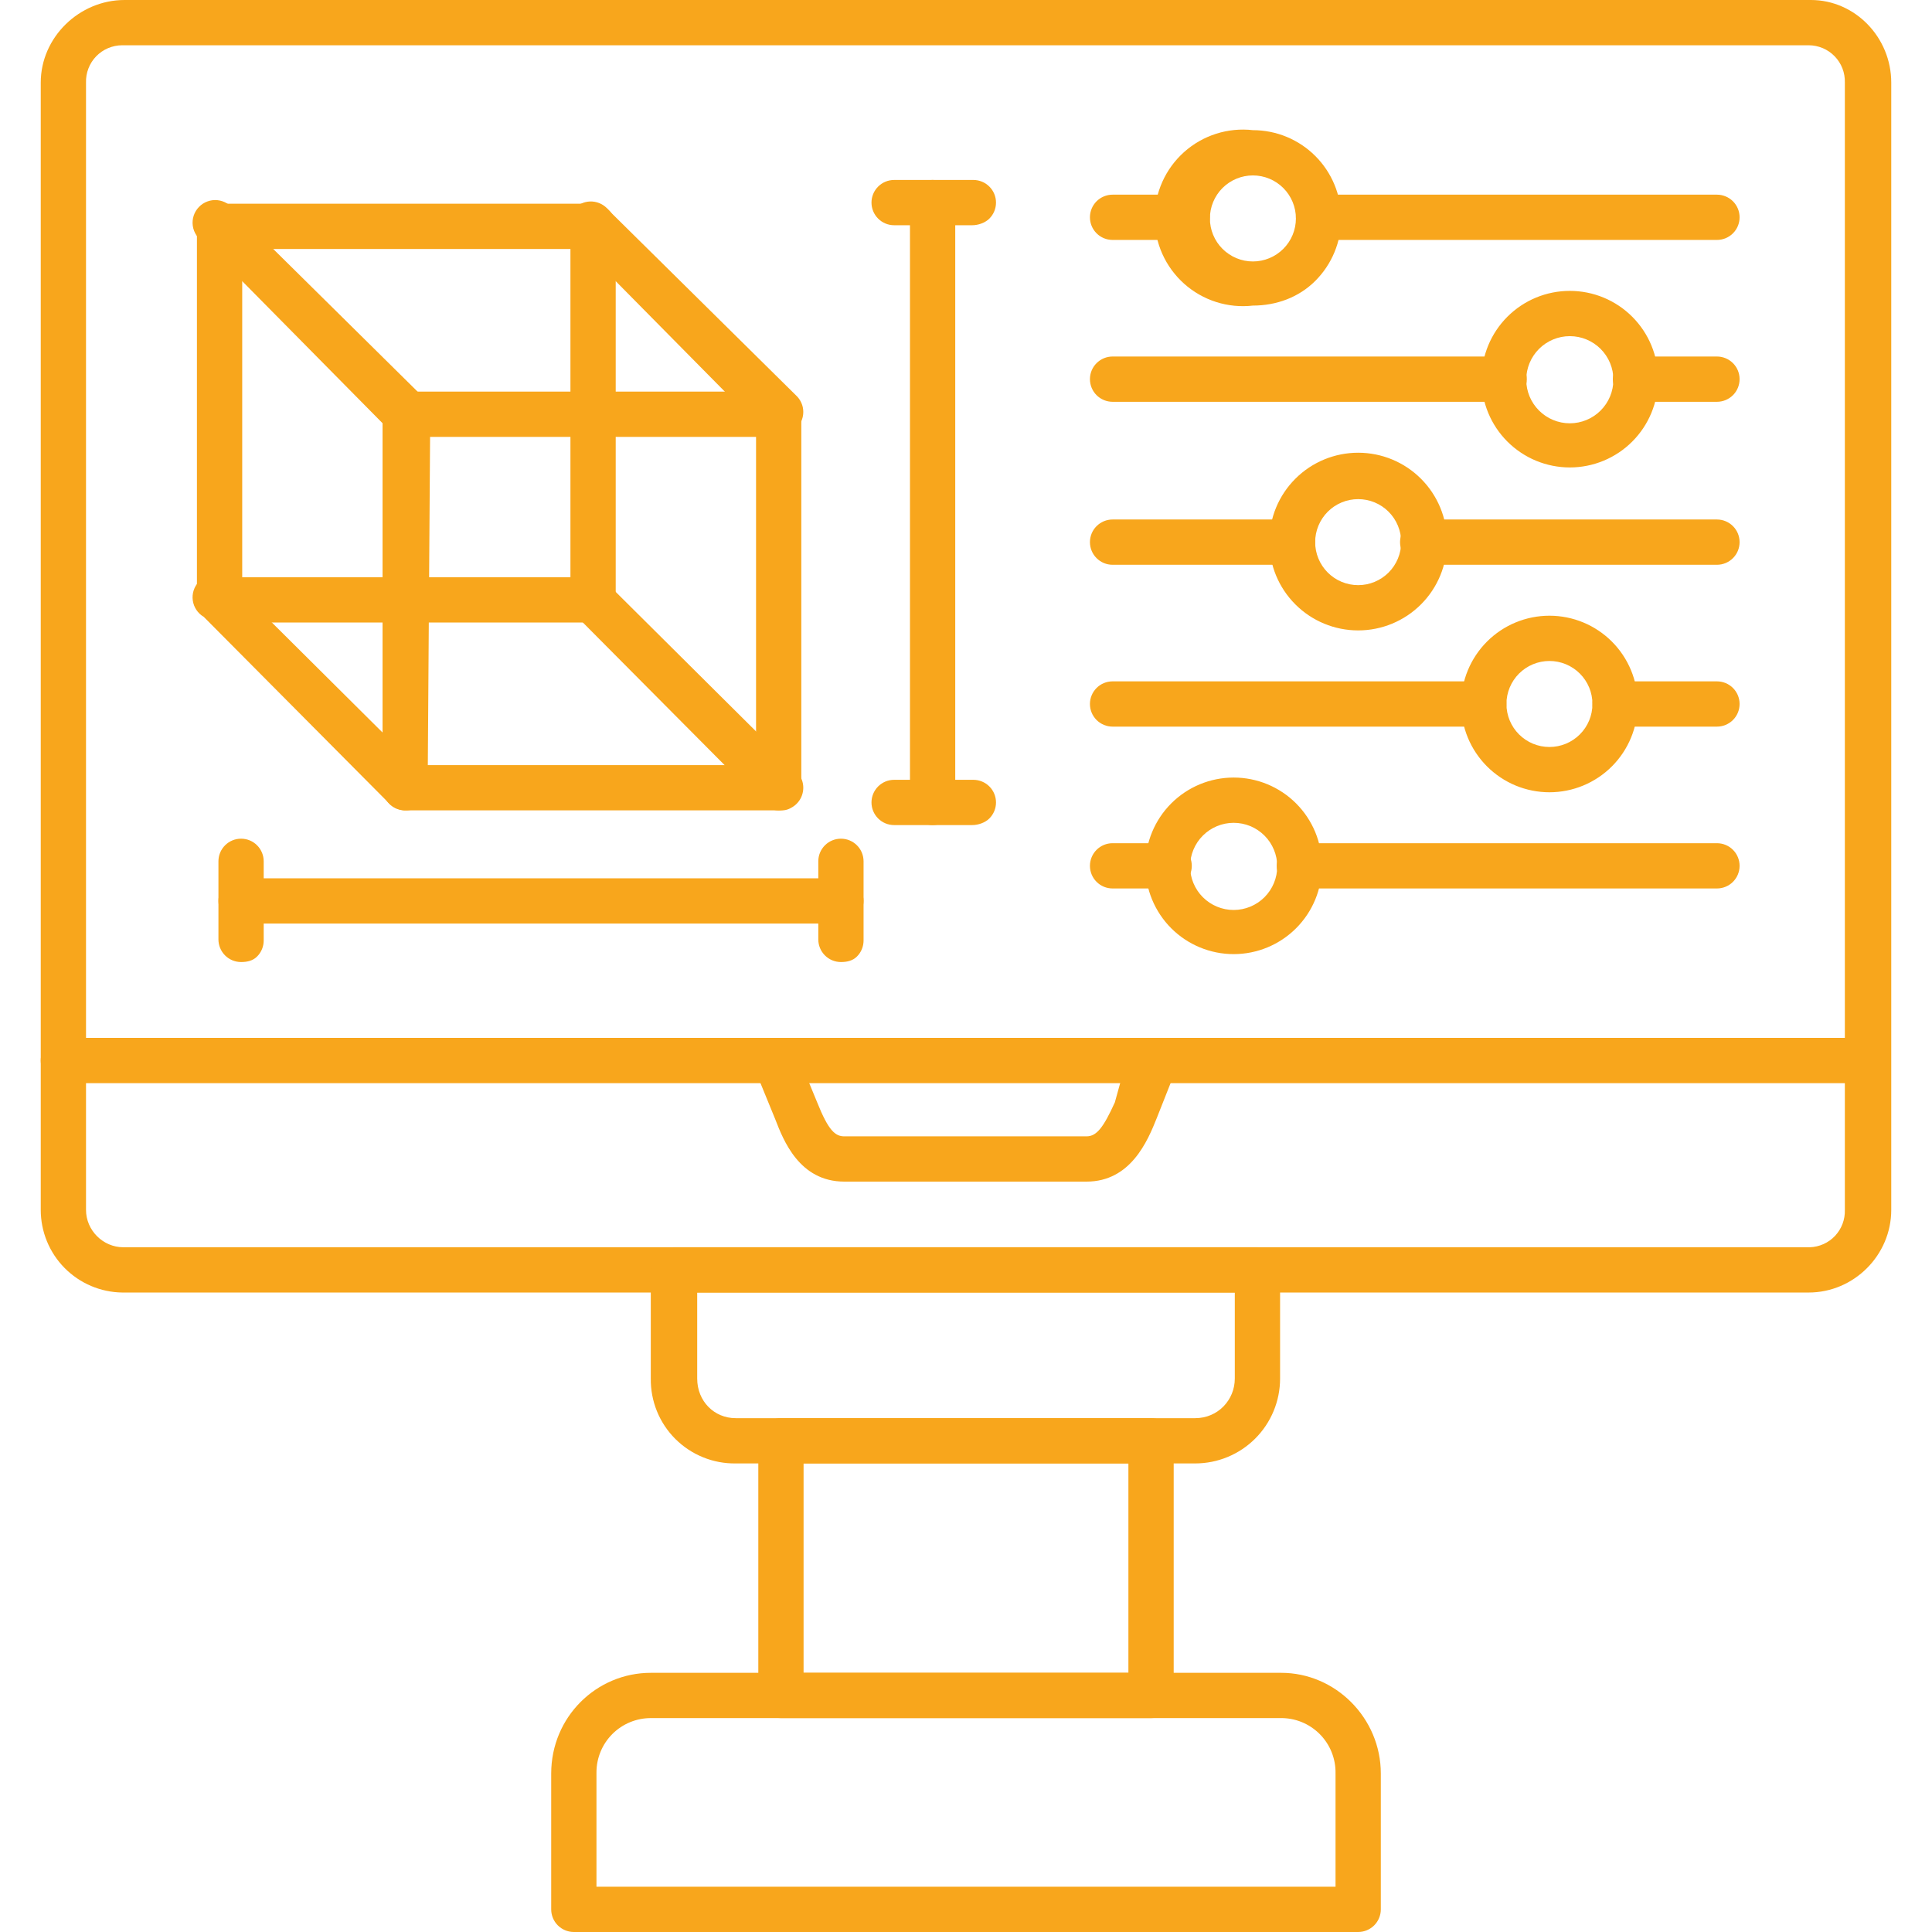
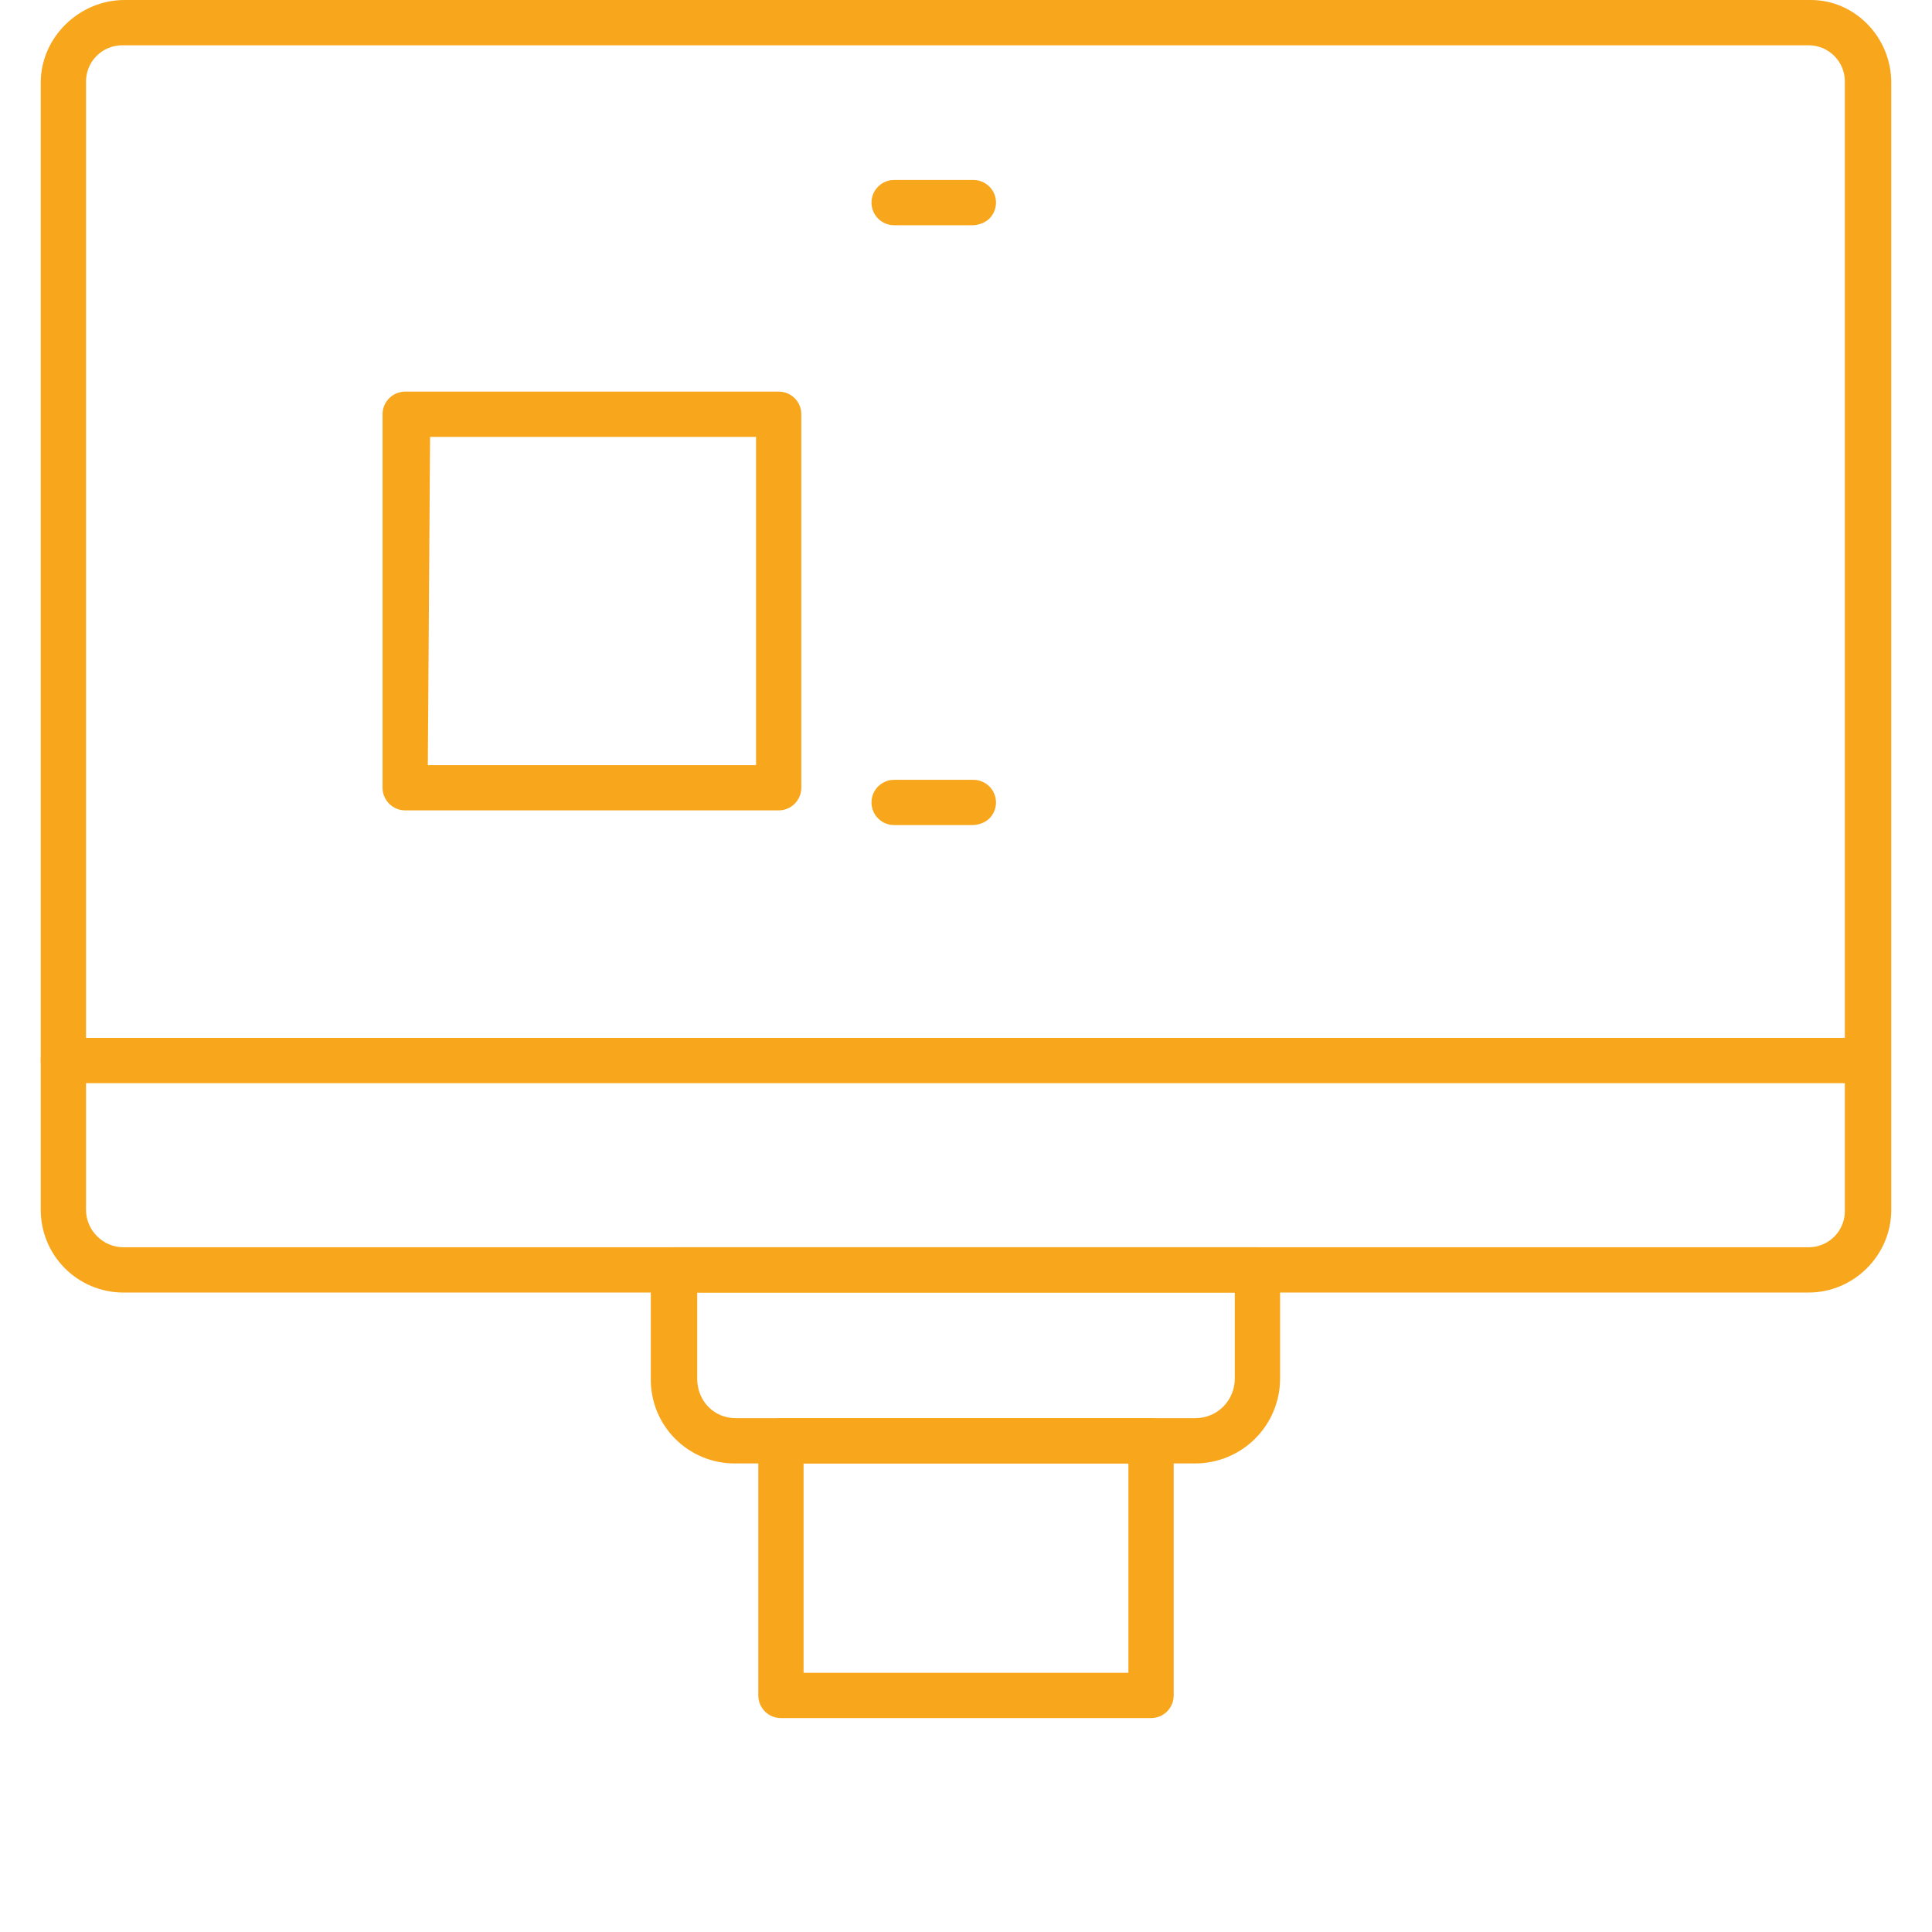
<svg xmlns="http://www.w3.org/2000/svg" width="100" height="100" viewBox="0 0 100 100" fill="none">
  <path fill-rule="evenodd" clip-rule="evenodd" d="M93.615 66.901H6.327C5.203 66.886 4.13 66.428 3.341 65.628C2.551 64.828 2.109 63.749 2.109 62.624V4.277C2.109 1.933 4.101 0 6.444 0H93.732C96.016 0 97.891 1.933 97.891 4.277V62.624C97.891 64.968 95.958 66.901 93.615 66.901ZM6.327 2.343C6.076 2.343 5.827 2.394 5.596 2.491C5.364 2.589 5.155 2.733 4.98 2.913C4.805 3.093 4.668 3.307 4.578 3.541C4.487 3.775 4.444 4.025 4.452 4.277V62.624C4.452 63.679 5.331 64.558 6.385 64.558H93.673C93.919 64.55 94.162 64.494 94.386 64.393C94.611 64.292 94.813 64.147 94.982 63.968C95.15 63.788 95.282 63.577 95.369 63.346C95.456 63.116 95.497 62.871 95.489 62.624V4.277C95.497 4.025 95.454 3.775 95.364 3.541C95.273 3.307 95.136 3.093 94.961 2.913C94.786 2.733 94.577 2.589 94.346 2.491C94.114 2.394 93.866 2.343 93.615 2.343H6.327Z" fill="#F8A61C" />
  <path fill-rule="evenodd" clip-rule="evenodd" d="M96.661 56.063H3.281C2.97 56.063 2.672 55.94 2.452 55.72C2.232 55.5 2.109 55.202 2.109 54.892C2.109 54.581 2.232 54.283 2.452 54.063C2.672 53.843 2.97 53.72 3.281 53.72H96.661C96.972 53.72 97.269 53.843 97.489 54.063C97.709 54.283 97.832 54.581 97.832 54.892C97.832 55.202 97.709 55.5 97.489 55.72C97.269 55.94 96.972 56.063 96.661 56.063ZM61.863 75.747H38.078C37.499 75.755 36.924 75.647 36.388 75.428C35.851 75.21 35.364 74.887 34.954 74.478C34.544 74.068 34.221 73.581 34.003 73.044C33.785 72.507 33.677 71.932 33.685 71.353V65.729C33.685 65.419 33.808 65.121 34.028 64.901C34.248 64.681 34.546 64.558 34.856 64.558H65.085C65.396 64.558 65.694 64.681 65.913 64.901C66.133 65.121 66.257 65.419 66.257 65.729V71.353C66.257 72.519 65.794 73.636 64.97 74.46C64.146 75.284 63.028 75.747 61.863 75.747ZM36.087 66.901V71.353C36.087 72.525 36.965 73.404 38.078 73.404H61.863C63.035 73.404 63.913 72.466 63.913 71.353V66.901H36.087Z" fill="#F8A61C" />
  <path fill-rule="evenodd" clip-rule="evenodd" d="M59.578 88.928H40.422C40.111 88.928 39.813 88.805 39.593 88.585C39.373 88.365 39.25 88.067 39.25 87.756V74.575C39.25 74.421 39.28 74.269 39.339 74.127C39.398 73.985 39.484 73.856 39.593 73.747C39.702 73.638 39.831 73.552 39.973 73.493C40.115 73.434 40.268 73.404 40.422 73.404H59.578C59.732 73.404 59.884 73.434 60.026 73.493C60.169 73.552 60.298 73.638 60.407 73.747C60.515 73.856 60.602 73.985 60.66 74.127C60.719 74.269 60.75 74.421 60.75 74.575V87.756C60.75 88.067 60.626 88.365 60.407 88.585C60.187 88.805 59.889 88.928 59.578 88.928ZM41.593 86.585H58.406V75.747H41.593V86.585Z" fill="#F8A61C" />
-   <path fill-rule="evenodd" clip-rule="evenodd" d="M70.299 100H29.701C29.39 100 29.093 99.876 28.873 99.657C28.653 99.437 28.53 99.139 28.53 98.828V91.799C28.53 88.869 30.873 86.585 33.685 86.585H66.315C69.127 86.585 71.471 88.928 71.471 91.799V98.828C71.471 99.139 71.347 99.437 71.127 99.657C70.908 99.876 70.609 100 70.299 100ZM30.873 97.657H69.127V91.799C69.135 91.419 69.066 91.043 68.925 90.691C68.784 90.339 68.572 90.019 68.304 89.751C68.036 89.483 67.716 89.272 67.365 89.13C67.013 88.989 66.636 88.92 66.257 88.928H33.685C32.939 88.928 32.224 89.224 31.697 89.751C31.169 90.279 30.873 90.994 30.873 91.74V97.657ZM56.239 61.16H43.702C41.359 61.16 40.539 58.992 40.129 57.938L39.074 55.36C38.995 55.179 38.963 54.98 38.981 54.783C38.999 54.586 39.067 54.397 39.178 54.233C39.29 54.069 39.441 53.936 39.617 53.847C39.793 53.757 39.99 53.713 40.188 53.72H59.813C60.005 53.723 60.195 53.774 60.363 53.868C60.532 53.962 60.675 54.096 60.779 54.258C60.883 54.42 60.946 54.606 60.961 54.798C60.977 54.99 60.944 55.184 60.867 55.36L59.871 57.879C59.403 59.051 58.524 61.16 56.239 61.16ZM41.886 56.063L42.297 57.059C42.882 58.524 43.234 58.817 43.702 58.817H56.239C56.766 58.817 57.118 58.348 57.704 57.059L57.996 56.005H41.886V56.063ZM30.697 32.22H11.365C11.054 32.22 10.756 32.097 10.537 31.877C10.317 31.657 10.193 31.359 10.193 31.049V11.716C10.193 11.406 10.317 11.108 10.537 10.888C10.756 10.668 11.054 10.545 11.365 10.545H30.697C31.008 10.545 31.306 10.668 31.526 10.888C31.745 11.108 31.869 11.406 31.869 11.716V31.049C31.869 31.359 31.745 31.657 31.526 31.877C31.306 32.097 31.008 32.22 30.697 32.22ZM12.537 29.877H29.526V12.888H12.537V29.877Z" fill="#F8A61C" />
  <path fill-rule="evenodd" clip-rule="evenodd" d="M40.422 41.945H20.972C20.662 41.945 20.364 41.822 20.144 41.602C19.924 41.382 19.801 41.084 19.801 40.773V21.441C19.801 21.13 19.924 20.832 20.144 20.613C20.364 20.393 20.662 20.27 20.972 20.27H40.305C40.615 20.27 40.913 20.393 41.133 20.613C41.353 20.832 41.476 21.13 41.476 21.441V40.773C41.476 41.084 41.353 41.382 41.133 41.602C40.913 41.822 40.615 41.945 40.305 41.945H40.422ZM22.144 39.602H39.133V22.613H22.261L22.144 39.602Z" fill="#F8A61C" />
-   <path fill-rule="evenodd" clip-rule="evenodd" d="M21.031 22.554C20.872 22.568 20.712 22.549 20.561 22.498C20.41 22.448 20.271 22.367 20.152 22.261L10.545 12.537C10.392 12.447 10.262 12.324 10.164 12.176C10.066 12.029 10.002 11.861 9.978 11.685C9.954 11.51 9.97 11.331 10.025 11.163C10.08 10.995 10.173 10.841 10.296 10.714C10.418 10.586 10.569 10.488 10.735 10.427C10.901 10.366 11.079 10.343 11.255 10.361C11.431 10.379 11.601 10.436 11.752 10.529C11.903 10.621 12.031 10.747 12.127 10.896L21.851 20.504C22.012 20.668 22.121 20.875 22.165 21.1C22.208 21.325 22.185 21.558 22.098 21.77C22.011 21.982 21.863 22.164 21.673 22.293C21.484 22.422 21.26 22.551 21.031 22.554ZM40.422 22.554C40.254 22.576 40.083 22.561 39.921 22.511C39.759 22.46 39.61 22.375 39.484 22.261L29.877 12.537C29.743 12.436 29.631 12.307 29.551 12.16C29.471 12.013 29.423 11.85 29.411 11.682C29.399 11.515 29.424 11.347 29.482 11.19C29.541 11.032 29.633 10.889 29.751 10.771C29.87 10.652 30.013 10.56 30.17 10.502C30.328 10.443 30.495 10.419 30.663 10.431C30.83 10.443 30.993 10.49 31.141 10.571C31.288 10.651 31.416 10.762 31.517 10.896L41.242 20.504C41.406 20.671 41.517 20.884 41.559 21.114C41.601 21.345 41.572 21.583 41.478 21.798C41.383 22.012 41.226 22.193 41.028 22.318C40.829 22.442 40.597 22.504 40.363 22.496L40.422 22.554ZM21.031 41.945C20.868 41.951 20.706 41.922 20.555 41.862C20.403 41.801 20.266 41.71 20.152 41.593L10.545 31.927C10.392 31.838 10.262 31.714 10.164 31.567C10.066 31.419 10.002 31.252 9.978 31.076C9.954 30.901 9.97 30.722 10.025 30.554C10.08 30.386 10.173 30.232 10.296 30.104C10.418 29.977 10.569 29.879 10.735 29.818C10.901 29.757 11.079 29.734 11.255 29.752C11.431 29.769 11.601 29.827 11.752 29.919C11.903 30.012 12.031 30.138 12.127 30.287L21.851 39.953C22.012 40.117 22.121 40.324 22.165 40.549C22.208 40.774 22.185 41.007 22.098 41.219C22.011 41.432 21.863 41.613 21.673 41.742C21.484 41.871 21.26 41.942 21.031 41.945ZM40.422 41.945C40.249 41.959 40.076 41.935 39.914 41.874C39.752 41.814 39.605 41.718 39.484 41.593L29.877 31.927C29.743 31.827 29.631 31.698 29.551 31.551C29.471 31.404 29.423 31.241 29.411 31.073C29.399 30.906 29.424 30.738 29.482 30.58C29.541 30.423 29.633 30.28 29.751 30.162C29.87 30.043 30.013 29.951 30.17 29.892C30.328 29.834 30.495 29.809 30.663 29.821C30.83 29.833 30.993 29.881 31.141 29.961C31.288 30.042 31.416 30.153 31.517 30.287L41.242 39.953C41.406 40.12 41.517 40.333 41.559 40.564C41.601 40.794 41.572 41.032 41.478 41.247C41.383 41.462 41.226 41.643 41.028 41.767C40.829 41.892 40.656 41.953 40.422 41.945ZM88.869 12.419H68.248C67.938 12.419 67.64 12.296 67.42 12.076C67.2 11.857 67.077 11.559 67.077 11.248C67.077 10.937 67.2 10.639 67.42 10.419C67.64 10.2 67.938 10.076 68.248 10.076H88.869C89.18 10.076 89.478 10.2 89.698 10.419C89.918 10.639 90.041 10.937 90.041 11.248C90.041 11.559 89.918 11.857 89.698 12.076C89.478 12.296 89.18 12.419 88.869 12.419ZM61.453 12.419H57.586C57.276 12.419 56.978 12.296 56.758 12.076C56.538 11.857 56.415 11.559 56.415 11.248C56.415 10.937 56.538 10.639 56.758 10.419C56.978 10.2 57.276 10.076 57.586 10.076H61.453C61.764 10.076 62.062 10.2 62.281 10.419C62.501 10.639 62.624 10.937 62.624 11.248C62.624 11.559 62.501 11.857 62.281 12.076C62.062 12.296 61.764 12.419 61.453 12.419ZM88.869 20.797H84.651C84.341 20.797 84.043 20.673 83.823 20.454C83.603 20.234 83.48 19.936 83.48 19.625C83.48 19.314 83.603 19.016 83.823 18.797C84.043 18.577 84.341 18.453 84.651 18.453H88.869C89.18 18.453 89.478 18.577 89.698 18.797C89.918 19.016 90.041 19.314 90.041 19.625C90.041 19.936 89.918 20.234 89.698 20.454C89.478 20.673 89.18 20.797 88.869 20.797ZM77.856 20.797H57.586C57.276 20.797 56.978 20.673 56.758 20.454C56.538 20.234 56.415 19.936 56.415 19.625C56.415 19.314 56.538 19.016 56.758 18.797C56.978 18.577 57.276 18.453 57.586 18.453H77.856C78.166 18.453 78.465 18.577 78.684 18.797C78.904 19.016 79.028 19.314 79.028 19.625C79.028 19.936 78.904 20.234 78.684 20.454C78.465 20.673 78.166 20.797 77.856 20.797ZM88.869 29.233H73.638C73.327 29.233 73.029 29.109 72.809 28.889C72.59 28.67 72.466 28.372 72.466 28.061C72.466 27.75 72.59 27.452 72.809 27.233C73.029 27.013 73.327 26.889 73.638 26.889H88.869C89.18 26.889 89.478 27.013 89.698 27.233C89.918 27.452 90.041 27.75 90.041 28.061C90.041 28.372 89.918 28.67 89.698 28.889C89.478 29.109 89.18 29.233 88.869 29.233ZM66.901 29.233H57.586C57.276 29.233 56.978 29.109 56.758 28.889C56.538 28.67 56.415 28.372 56.415 28.061C56.415 27.75 56.538 27.452 56.758 27.233C56.978 27.013 57.276 26.889 57.586 26.889H66.901C67.212 26.889 67.51 27.013 67.729 27.233C67.949 27.452 68.073 27.75 68.073 28.061C68.073 28.372 67.949 28.67 67.729 28.889C67.51 29.109 67.212 29.233 66.901 29.233ZM88.869 37.61H83.597C83.286 37.61 82.988 37.486 82.768 37.267C82.549 37.047 82.425 36.749 82.425 36.438C82.425 36.127 82.549 35.83 82.768 35.61C82.988 35.39 83.286 35.267 83.597 35.267H88.869C89.18 35.267 89.478 35.39 89.698 35.61C89.918 35.83 90.041 36.127 90.041 36.438C90.041 36.749 89.918 37.047 89.698 37.267C89.478 37.486 89.18 37.61 88.869 37.61ZM76.801 37.61H57.586C57.276 37.61 56.978 37.486 56.758 37.267C56.538 37.047 56.415 36.749 56.415 36.438C56.415 36.127 56.538 35.83 56.758 35.61C56.978 35.39 57.276 35.267 57.586 35.267H76.801C77.112 35.267 77.41 35.39 77.63 35.61C77.85 35.83 77.973 36.127 77.973 36.438C77.973 36.749 77.85 37.047 77.63 37.267C77.41 37.486 77.112 37.61 76.801 37.61ZM88.869 45.987H67.252C66.942 45.987 66.644 45.864 66.424 45.644C66.204 45.424 66.081 45.126 66.081 44.816C66.081 44.505 66.204 44.207 66.424 43.987C66.644 43.767 66.942 43.644 67.252 43.644H88.869C89.18 43.644 89.478 43.767 89.698 43.987C89.918 44.207 90.041 44.505 90.041 44.816C90.041 45.126 89.918 45.424 89.698 45.644C89.478 45.864 89.18 45.987 88.869 45.987ZM60.457 45.987H57.586C57.276 45.987 56.978 45.864 56.758 45.644C56.538 45.424 56.415 45.126 56.415 44.816C56.415 44.505 56.538 44.207 56.758 43.987C56.978 43.767 57.276 43.644 57.586 43.644H60.515C60.826 43.644 61.124 43.767 61.344 43.987C61.564 44.207 61.687 44.505 61.687 44.816C61.687 45.126 61.564 45.424 61.344 45.644C61.124 45.864 60.826 45.987 60.515 45.987H60.457Z" fill="#F8A61C" />
-   <path fill-rule="evenodd" clip-rule="evenodd" d="M64.85 15.817C64.211 15.89 63.563 15.827 62.95 15.632C62.336 15.437 61.771 15.114 61.291 14.686C60.811 14.257 60.426 13.732 60.163 13.145C59.9 12.557 59.764 11.921 59.764 11.277C59.764 10.633 59.9 9.997 60.163 9.41C60.426 8.822 60.811 8.297 61.291 7.868C61.771 7.44 62.336 7.117 62.95 6.922C63.563 6.727 64.211 6.664 64.85 6.737C66.062 6.737 67.225 7.218 68.081 8.075C68.938 8.932 69.42 10.095 69.42 11.306C69.42 12.518 68.938 13.681 68.081 14.537C67.225 15.394 66.062 15.817 64.85 15.817ZM64.85 9.08C64.26 9.08 63.694 9.315 63.276 9.732C62.859 10.15 62.624 10.716 62.624 11.306C62.624 11.897 62.859 12.463 63.276 12.88C63.694 13.298 64.26 13.533 64.85 13.533C65.441 13.533 66.007 13.298 66.424 12.88C66.842 12.463 67.076 11.897 67.076 11.306C67.076 10.716 66.842 10.15 66.424 9.732C66.007 9.315 65.441 9.08 64.85 9.08ZM81.253 24.195C80.653 24.195 80.059 24.076 79.505 23.847C78.95 23.617 78.447 23.28 78.022 22.856C77.598 22.432 77.261 21.928 77.032 21.374C76.802 20.819 76.684 20.225 76.684 19.625C76.684 19.025 76.802 18.431 77.032 17.876C77.261 17.322 77.598 16.818 78.022 16.394C78.447 15.97 78.95 15.633 79.505 15.403C80.059 15.174 80.653 15.056 81.253 15.056C82.465 15.056 83.628 15.537 84.484 16.394C85.341 17.251 85.823 18.413 85.823 19.625C85.823 20.837 85.341 21.999 84.484 22.856C83.628 23.713 82.465 24.195 81.253 24.195ZM81.253 17.399C80.655 17.399 80.082 17.637 79.659 18.059C79.236 18.483 78.998 19.056 78.998 19.654C78.998 20.253 79.236 20.826 79.659 21.249C80.082 21.672 80.655 21.91 81.253 21.91C81.852 21.91 82.425 21.672 82.848 21.249C83.271 20.826 83.509 20.253 83.509 19.654C83.509 19.056 83.271 18.483 82.848 18.059C82.425 17.637 81.852 17.399 81.253 17.399ZM70.299 32.63C69.079 32.63 67.909 32.146 67.047 31.283C66.184 30.421 65.7 29.251 65.7 28.032C65.7 26.812 66.184 25.642 67.047 24.78C67.909 23.917 69.079 23.433 70.299 23.433C71.518 23.433 72.688 23.917 73.55 24.78C74.413 25.642 74.897 26.812 74.897 28.032C74.897 29.251 74.413 30.421 73.55 31.283C72.688 32.146 71.518 32.63 70.299 32.63ZM70.299 25.835C70.006 25.835 69.717 25.892 69.447 26.004C69.177 26.116 68.931 26.28 68.724 26.487C68.518 26.694 68.354 26.939 68.242 27.209C68.13 27.479 68.072 27.769 68.072 28.061C68.072 28.353 68.13 28.643 68.242 28.913C68.354 29.183 68.518 29.428 68.724 29.635C68.931 29.842 69.177 30.006 69.447 30.118C69.717 30.229 70.006 30.287 70.299 30.287C70.889 30.287 71.455 30.052 71.873 29.635C72.29 29.218 72.525 28.651 72.525 28.061C72.525 27.471 72.29 26.904 71.873 26.487C71.455 26.069 70.889 25.835 70.299 25.835ZM80.199 41.008C79.599 41.008 79.005 40.889 78.45 40.66C77.896 40.43 77.392 40.093 76.968 39.669C76.544 39.245 76.207 38.741 75.977 38.187C75.748 37.632 75.629 37.038 75.629 36.438C75.629 35.838 75.748 35.244 75.977 34.69C76.207 34.135 76.544 33.631 76.968 33.207C77.392 32.783 77.896 32.446 78.45 32.217C79.005 31.987 79.599 31.869 80.199 31.869C81.411 31.869 82.573 32.35 83.43 33.207C84.287 34.064 84.768 35.226 84.768 36.438C84.768 37.65 84.287 38.812 83.43 39.669C82.573 40.526 81.411 41.008 80.199 41.008ZM80.199 34.212C79.609 34.212 79.042 34.447 78.625 34.864C78.207 35.282 77.973 35.848 77.973 36.438C77.973 37.029 78.207 37.595 78.625 38.012C79.042 38.43 79.609 38.664 80.199 38.664C80.789 38.664 81.356 38.43 81.773 38.012C82.191 37.595 82.425 37.029 82.425 36.438C82.425 35.848 82.191 35.282 81.773 34.864C81.356 34.447 80.789 34.212 80.199 34.212ZM63.855 49.385C62.643 49.385 61.48 48.903 60.623 48.047C59.767 47.19 59.285 46.027 59.285 44.815C59.285 43.603 59.767 42.441 60.623 41.584C61.48 40.727 62.643 40.246 63.855 40.246C65.066 40.246 66.229 40.727 67.085 41.584C67.942 42.441 68.424 43.603 68.424 44.815C68.424 46.027 67.942 47.19 67.085 48.047C66.229 48.903 65.066 49.385 63.855 49.385ZM63.855 42.589C63.558 42.589 63.265 42.648 62.991 42.761C62.718 42.874 62.469 43.041 62.26 43.25C62.05 43.459 61.884 43.708 61.771 43.982C61.657 44.255 61.599 44.548 61.599 44.845C61.599 45.141 61.657 45.434 61.771 45.708C61.884 45.981 62.05 46.23 62.26 46.44C62.469 46.649 62.718 46.815 62.991 46.928C63.265 47.042 63.558 47.1 63.855 47.1C64.453 47.1 65.026 46.862 65.449 46.44C65.872 46.017 66.11 45.443 66.11 44.845C66.11 44.247 65.872 43.673 65.449 43.25C65.026 42.827 64.453 42.589 63.855 42.589ZM43.526 47.803H12.478C12.167 47.803 11.869 47.68 11.649 47.46C11.43 47.24 11.306 46.942 11.306 46.632C11.306 46.321 11.43 46.023 11.649 45.803C11.869 45.583 12.167 45.46 12.478 45.46H43.526C43.837 45.46 44.135 45.583 44.355 45.803C44.575 46.023 44.698 46.321 44.698 46.632C44.698 46.942 44.575 47.24 44.355 47.46C44.135 47.68 43.837 47.803 43.526 47.803Z" fill="#F8A61C" />
-   <path fill-rule="evenodd" clip-rule="evenodd" d="M43.526 49.795C43.216 49.795 42.918 49.672 42.698 49.452C42.478 49.232 42.355 48.934 42.355 48.623V44.581C42.355 44.27 42.478 43.972 42.698 43.753C42.918 43.533 43.216 43.41 43.526 43.41C43.837 43.41 44.135 43.533 44.355 43.753C44.575 43.972 44.698 44.27 44.698 44.581V48.682C44.698 48.993 44.575 49.291 44.355 49.51C44.135 49.73 43.837 49.795 43.526 49.795ZM12.478 49.795C12.167 49.795 11.869 49.672 11.649 49.452C11.43 49.232 11.306 48.934 11.306 48.623V44.581C11.306 44.27 11.43 43.972 11.649 43.753C11.869 43.533 12.167 43.41 12.478 43.41C12.789 43.41 13.087 43.533 13.306 43.753C13.526 43.972 13.649 44.27 13.649 44.581V48.682C13.649 48.993 13.526 49.291 13.306 49.51C13.087 49.73 12.789 49.795 12.478 49.795ZM48.272 42.706C47.961 42.706 47.663 42.583 47.443 42.363C47.223 42.144 47.1 41.846 47.1 41.535V10.486C47.1 10.175 47.223 9.877 47.443 9.658C47.663 9.438 47.961 9.315 48.272 9.315C48.582 9.315 48.88 9.438 49.1 9.658C49.32 9.877 49.443 10.175 49.443 10.486V41.535C49.443 41.846 49.32 42.144 49.1 42.363C48.88 42.583 48.582 42.706 48.272 42.706Z" fill="#F8A61C" />
  <path fill-rule="evenodd" clip-rule="evenodd" d="M50.322 42.706H46.28C45.969 42.706 45.671 42.583 45.452 42.363C45.232 42.144 45.108 41.846 45.108 41.535C45.108 41.224 45.232 40.926 45.452 40.706C45.671 40.487 45.969 40.363 46.28 40.363H50.381C50.691 40.363 50.99 40.487 51.209 40.706C51.429 40.926 51.553 41.224 51.553 41.535C51.553 41.846 51.429 42.144 51.209 42.363C50.99 42.583 50.633 42.706 50.322 42.706ZM50.322 11.658H46.28C45.969 11.658 45.671 11.534 45.452 11.315C45.232 11.095 45.108 10.797 45.108 10.486C45.108 10.175 45.232 9.877 45.452 9.658C45.671 9.438 45.969 9.315 46.28 9.315H50.381C50.691 9.315 50.99 9.438 51.209 9.658C51.429 9.877 51.553 10.175 51.553 10.486C51.553 10.797 51.429 11.095 51.209 11.315C50.99 11.534 50.633 11.658 50.322 11.658Z" fill="#F8A61C" />
</svg>